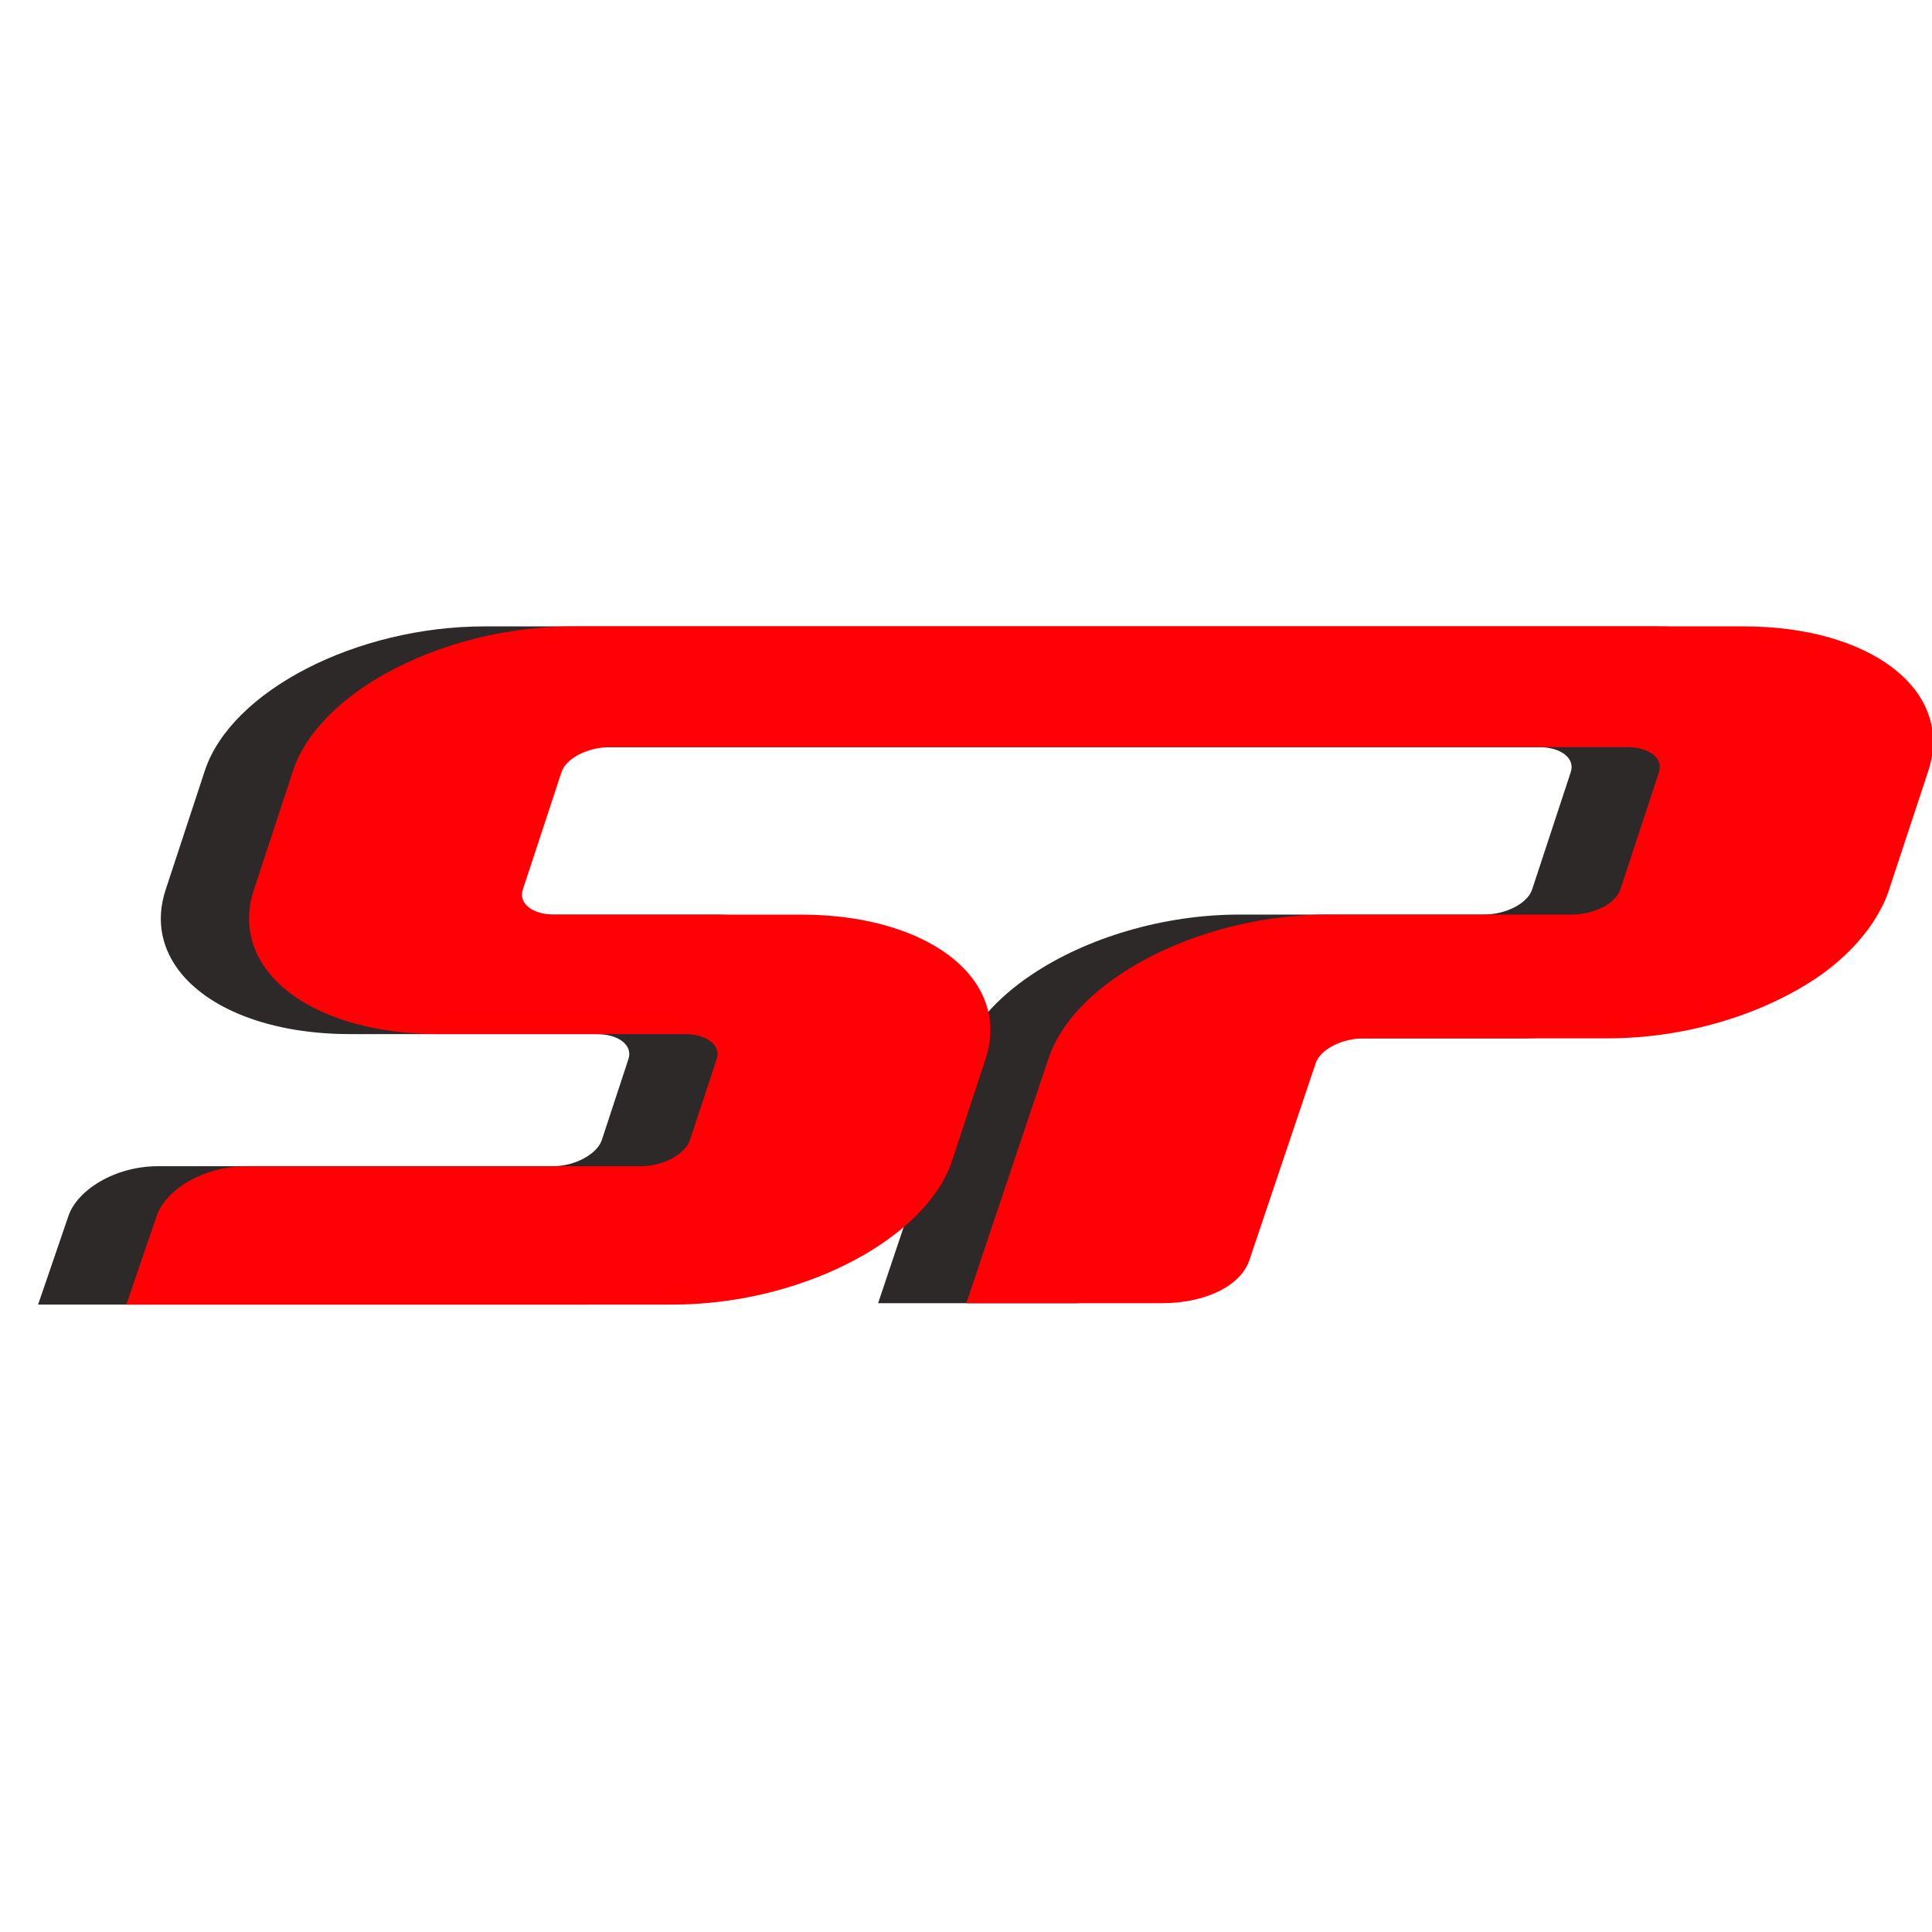
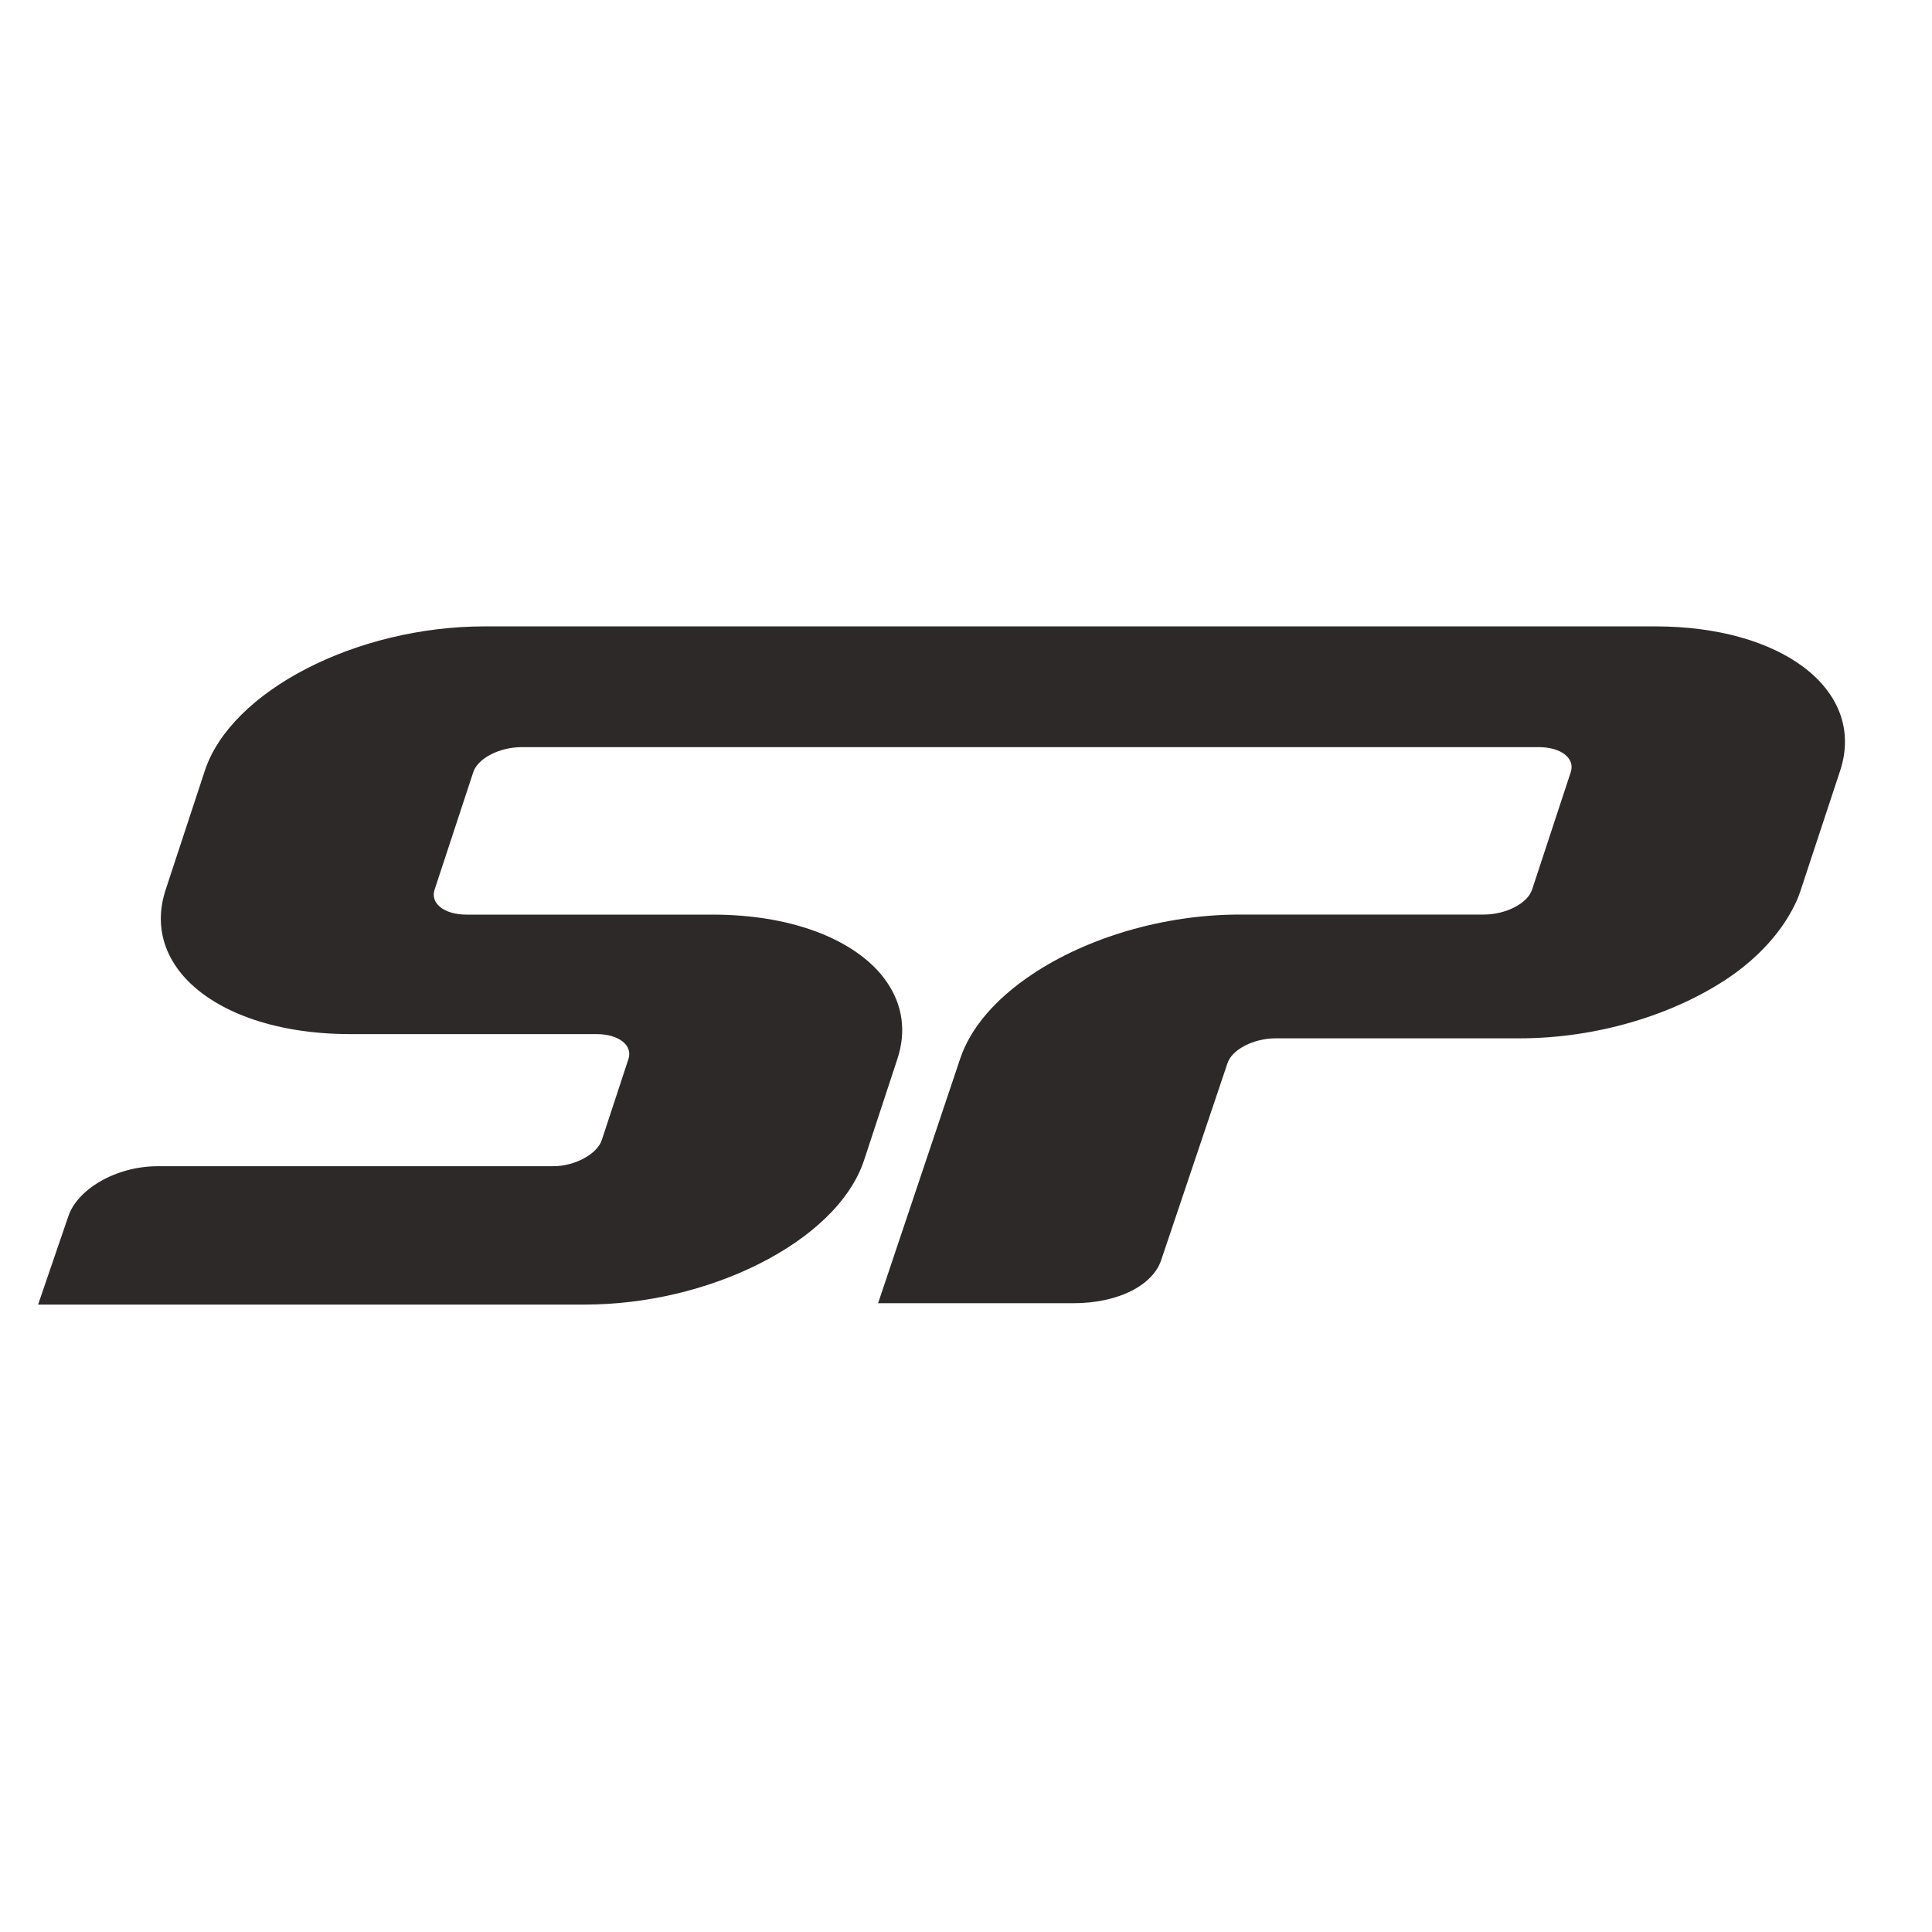
<svg xmlns="http://www.w3.org/2000/svg" width="32" height="32" viewBox="0 0 32 32" fill="none">
  <g clip-path="url(#clip0_30_1436)">
    <path d="M30.478 12.767C30.7 12.094 30.452 11.486 29.875 11.051C29.32 10.633 28.461 10.375 27.42 10.375L8.025 10.375C5.901 10.375 3.826 11.446 3.392 12.767L2.744 14.736C2.571 15.26 2.684 15.744 3.014 16.139C3.517 16.738 4.523 17.128 5.802 17.128H9.881C10.247 17.128 10.484 17.313 10.409 17.541L9.967 18.885C9.892 19.11 9.529 19.315 9.167 19.316C9.165 19.316 9.163 19.316 9.161 19.316H2.618C1.895 19.316 1.273 19.717 1.132 20.145L0.631 21.608H9.679C10.714 21.608 11.735 21.353 12.562 20.939C13.433 20.504 14.089 19.894 14.312 19.216L14.863 17.541C15.016 17.078 14.945 16.646 14.698 16.28C14.665 16.232 14.631 16.184 14.593 16.139C14.09 15.54 13.084 15.149 11.805 15.149H7.726C7.36 15.149 7.123 14.964 7.198 14.736L7.839 12.789C7.914 12.56 8.273 12.375 8.641 12.375L23.291 12.375H25.489C25.855 12.375 26.092 12.56 26.017 12.788L25.376 14.735C25.301 14.963 24.943 15.148 24.576 15.148H20.535C19.256 15.148 17.992 15.539 17.096 16.138C16.505 16.532 16.074 17.017 15.902 17.54L14.544 21.585H17.785C18.509 21.585 19.094 21.295 19.234 20.868L20.331 17.61C20.406 17.382 20.764 17.198 21.131 17.198H25.172C26.451 17.198 27.715 16.807 28.611 16.208C29.032 15.927 29.378 15.575 29.605 15.207C29.697 15.058 29.772 14.907 29.821 14.757L30.478 12.767Z" fill="#2D2928" />
-     <path d="M31.939 12.767C32.161 12.094 31.913 11.486 31.336 11.051C30.781 10.633 29.922 10.375 28.881 10.375L9.486 10.375C7.362 10.375 5.287 11.446 4.853 12.767L4.205 14.736C4.032 15.26 4.145 15.744 4.475 16.139C4.978 16.738 5.984 17.128 7.263 17.128H11.342C11.708 17.128 11.945 17.313 11.87 17.541L11.427 18.885C11.353 19.11 10.99 19.315 10.627 19.316C10.625 19.316 10.624 19.316 10.622 19.316H4.079C3.356 19.316 2.734 19.717 2.593 20.145L2.092 21.608H11.14C12.175 21.608 13.196 21.353 14.023 20.939C14.894 20.504 15.55 19.894 15.773 19.216L16.324 17.541C16.477 17.078 16.406 16.646 16.159 16.28C16.126 16.232 16.092 16.184 16.053 16.139C15.551 15.54 14.544 15.149 13.266 15.149H9.187C8.82 15.149 8.584 14.964 8.659 14.736L9.3 12.789C9.375 12.56 9.734 12.375 10.102 12.375L24.752 12.375H26.95C27.316 12.375 27.553 12.56 27.478 12.788L26.837 14.735C26.762 14.963 26.404 15.148 26.037 15.148H21.995C20.717 15.148 19.453 15.539 18.556 16.138C17.966 16.532 17.535 17.017 17.363 17.54L16.005 21.585H19.246C19.97 21.585 20.555 21.295 20.695 20.868L21.792 17.61C21.867 17.382 22.225 17.198 22.592 17.198H26.633C27.912 17.198 29.176 16.807 30.072 16.208C30.493 15.927 30.839 15.575 31.066 15.207C31.158 15.058 31.233 14.907 31.282 14.757L31.939 12.767Z" fill="#FF0004" />
  </g>
  <defs>
    <clipPath id="clip0_30_1436">
      <rect width="32" height="11.25" fill="white" transform="translate(0 10.375)" />
    </clipPath>
  </defs>
</svg>